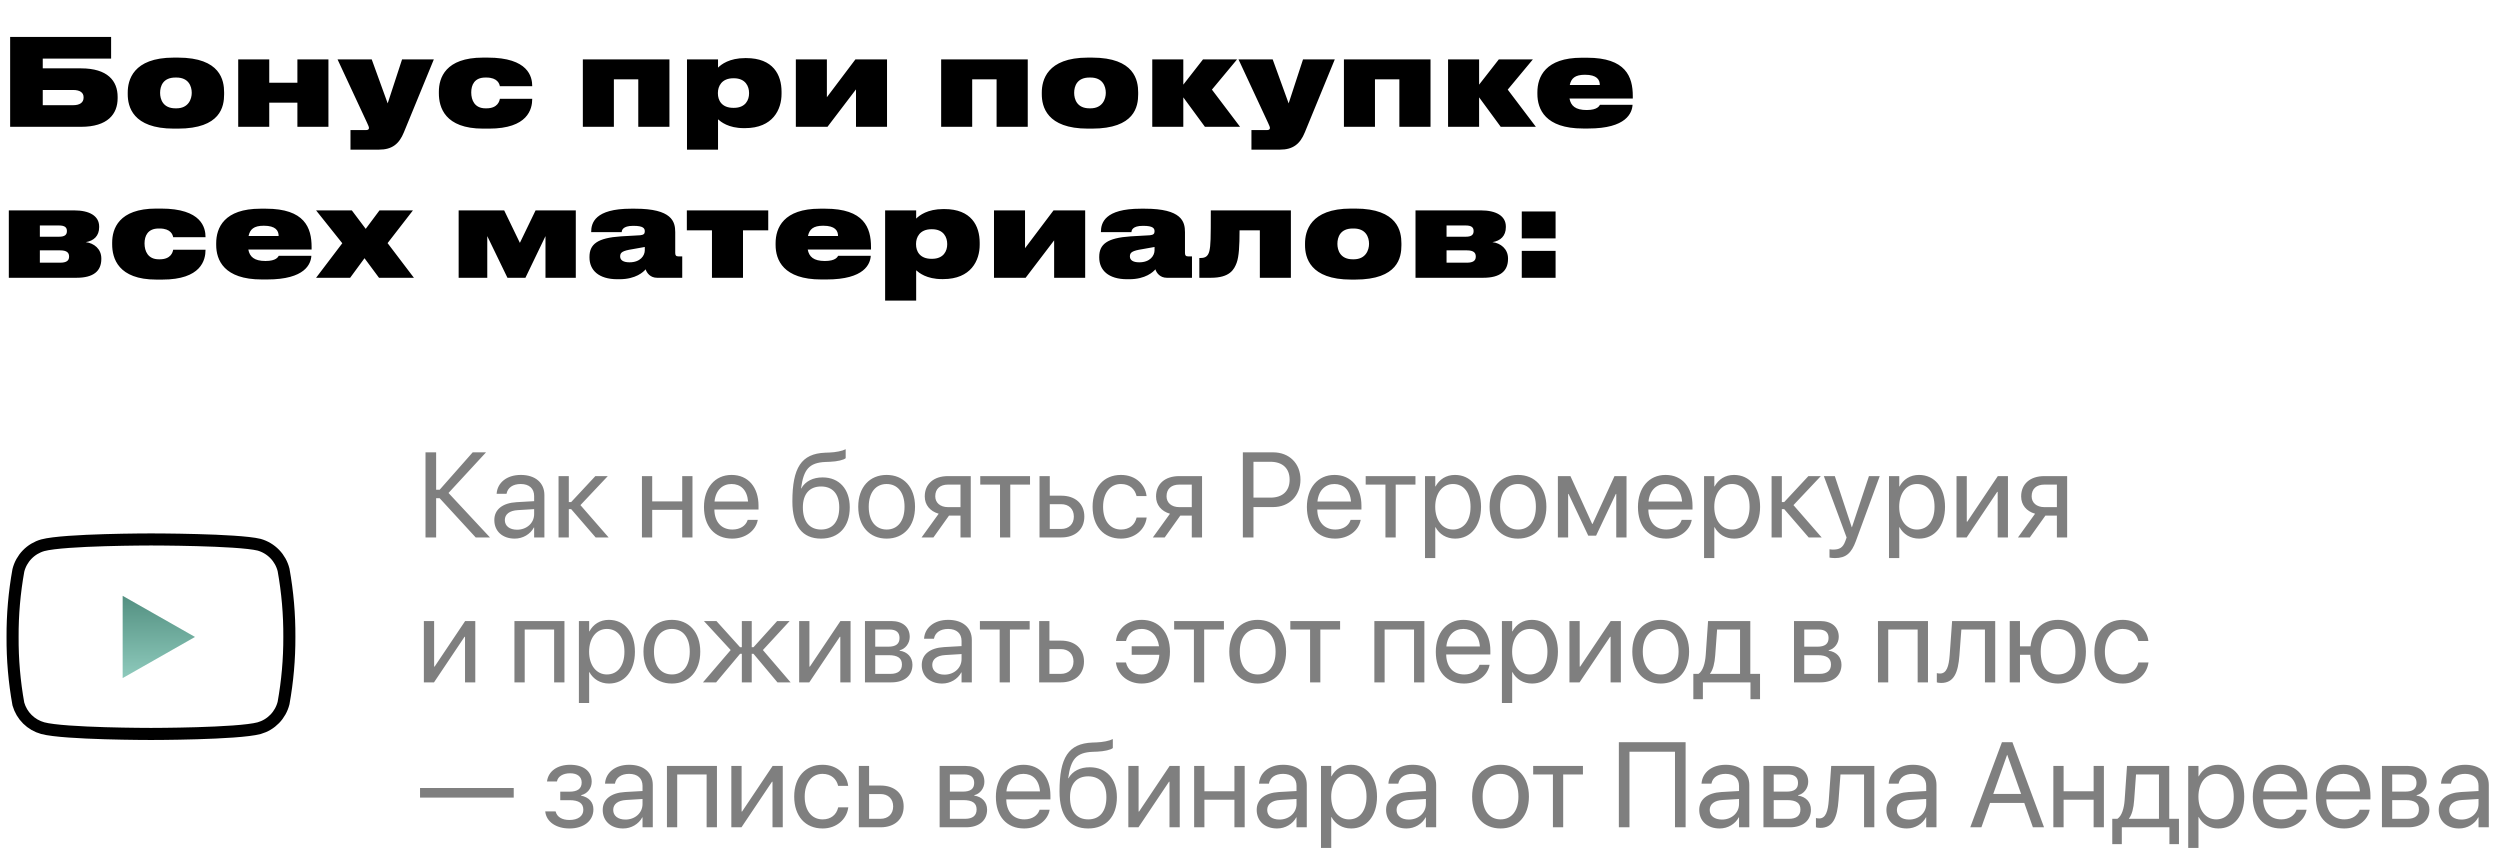
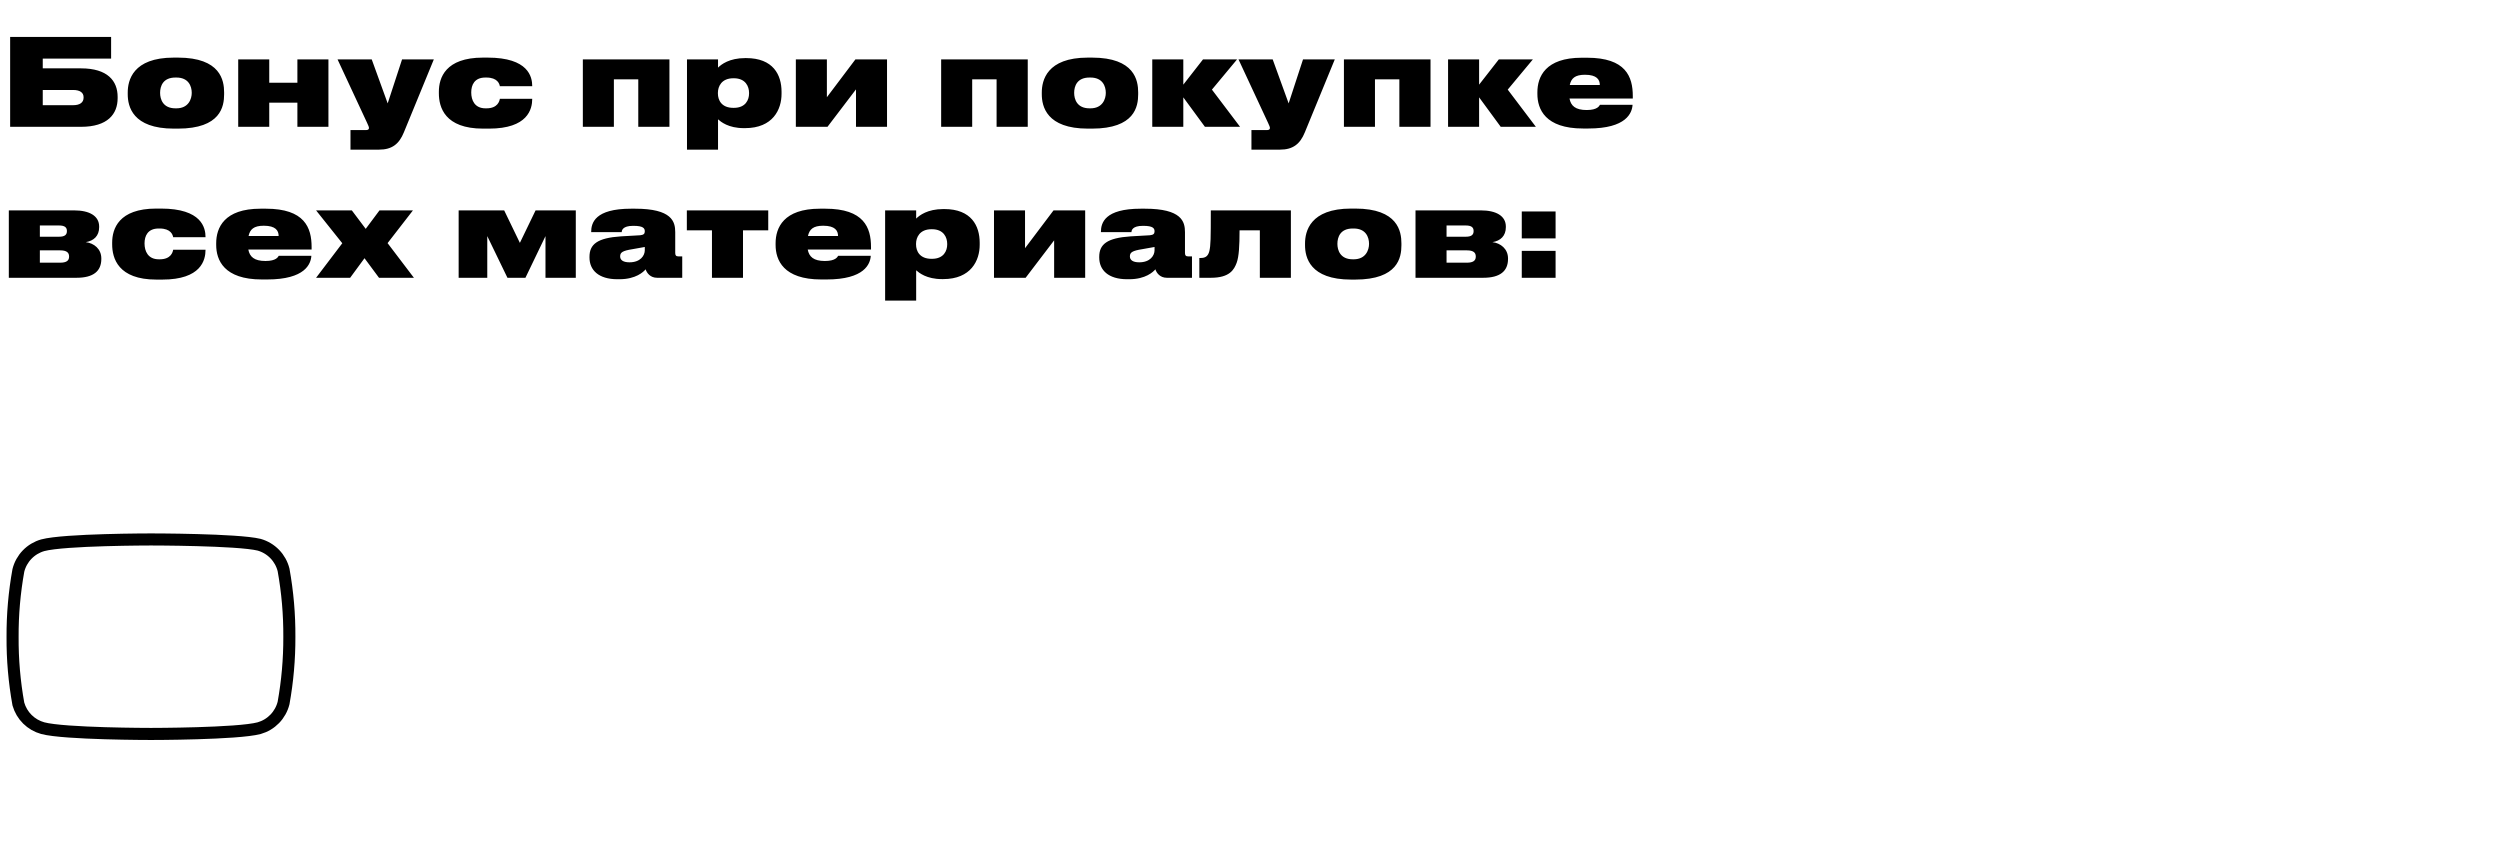
<svg xmlns="http://www.w3.org/2000/svg" width="414" height="142" viewBox="0 0 414 142" fill="none">
  <path d="M1.68 21H13.42C17.82 21 19.48 18.9 19.48 16.26V16.04C19.48 13.4 17.82 11.32 13.42 11.32H7.08V9.7H18.4V6.12H1.68V21ZM7.08 17.42V14.9H12.12C13.26 14.9 13.84 15.36 13.84 16.08V16.18C13.84 16.96 13.24 17.42 12.12 17.42H7.08ZM29.453 21.3C36.573 21.3 37.113 17.6 37.113 15.62V15.3C37.113 13.36 36.553 9.54 29.473 9.54H28.773C21.953 9.54 21.153 13.36 21.153 15.32V15.6C21.153 17.6 21.933 21.3 28.793 21.3H29.453ZM29.053 17.94C26.973 17.94 26.513 16.42 26.513 15.38C26.513 14.26 26.993 12.84 29.053 12.84H29.213C31.213 12.84 31.753 14.26 31.753 15.38C31.753 16.4 31.213 17.94 29.213 17.94H29.053ZM44.588 21V17H49.248V21H54.388V9.84H49.248V13.7H44.588V9.84H39.448V21H44.588ZM58.04 24.78H62.78C64.92 24.78 66.1 23.84 66.88 21.92L71.84 9.84H66.58L64.2 17.12L61.56 9.84H55.9L60.78 20.32C61 20.8 61.1 21.02 61.1 21.2C61.1 21.42 60.94 21.54 60.62 21.54H58.04V24.78ZM88.137 16.36H82.777C82.717 16.72 82.437 17.94 80.557 17.94H80.397C78.597 17.94 78.037 16.58 78.037 15.32V15.3C78.037 14.08 78.557 12.84 80.377 12.84H80.537C82.397 12.84 82.717 13.9 82.777 14.28H88.137V14.26C88.137 12.74 87.517 9.54 80.757 9.54H79.977C73.737 9.54 72.677 12.92 72.677 15.18V15.46C72.677 17.76 73.657 21.3 79.997 21.3H80.977C87.417 21.3 88.137 18.06 88.137 16.38V16.36ZM96.519 21H101.659V13.14H105.699V21H110.859V9.84H96.519V21ZM124.045 15.48C124.045 16.52 123.485 17.86 121.525 17.86H121.445C119.465 17.86 118.885 16.56 118.885 15.48V15.36C118.885 14.34 119.465 12.96 121.445 12.96H121.525C123.485 12.96 124.045 14.34 124.045 15.38V15.48ZM113.765 24.78H118.905V19.76C119.365 20.16 120.605 21.22 123.185 21.22H123.365C128.005 21.22 129.425 18.12 129.425 15.54V15.2C129.425 12.4 128.045 9.62 123.565 9.62H123.405C120.785 9.62 119.445 10.66 118.905 11.2V9.84H113.765V24.78ZM141.752 14.8V21H146.892V9.84H141.652L136.932 16.1V9.84H131.792V21H137.032L141.752 14.8ZM155.855 21H160.995V13.14H165.035V21H170.195V9.84H155.855V21ZM180.821 21.3C187.941 21.3 188.481 17.6 188.481 15.62V15.3C188.481 13.36 187.921 9.54 180.841 9.54H180.141C173.321 9.54 172.521 13.36 172.521 15.32V15.6C172.521 17.6 173.301 21.3 180.161 21.3H180.821ZM180.421 17.94C178.341 17.94 177.881 16.42 177.881 15.38C177.881 14.26 178.361 12.84 180.421 12.84H180.581C182.581 12.84 183.121 14.26 183.121 15.38C183.121 16.4 182.581 17.94 180.581 17.94H180.421ZM199.535 21H205.355L200.695 14.84L204.855 9.84H199.215L195.955 14.02V9.84H190.815V21H195.955V16.12L199.535 21ZM207.239 24.78H211.979C214.119 24.78 215.299 23.84 216.079 21.92L221.039 9.84H215.779L213.399 17.12L210.759 9.84H205.099L209.979 20.32C210.199 20.8 210.299 21.02 210.299 21.2C210.299 21.42 210.139 21.54 209.819 21.54H207.239V24.78ZM222.554 21H227.694V13.14H231.734V21H236.894V9.84H222.554V21ZM248.52 21H254.34L249.68 14.84L253.84 9.84H248.2L244.94 14.02V9.84H239.8V21H244.94V16.12L248.52 21ZM262.471 12.38C264.451 12.38 264.931 13.2 264.931 14.08H259.951C260.191 12.98 260.811 12.38 262.471 12.38ZM264.951 17.36C264.831 17.54 264.551 18.22 262.751 18.22C260.891 18.22 260.131 17.52 259.911 16.32H270.391V15.9C270.391 12.7 269.231 9.56 262.831 9.56H261.931C255.911 9.56 254.591 12.72 254.591 15.28V15.56C254.591 18.06 255.871 21.28 262.151 21.28H263.031C269.351 21.28 270.271 18.68 270.351 17.36H264.951ZM12.68 46C15.46 46 16.78 44.9 16.78 42.88V42.8C16.78 41.22 15.56 40.26 14.2 40.1C15.54 39.88 16.42 39.06 16.42 37.62V37.52C16.42 35.76 14.82 34.84 12.28 34.84H1.46V46H12.68ZM6.6 39.2V37.34H9.8C10.74 37.34 11.08 37.68 11.08 38.24V38.28C11.08 38.86 10.74 39.2 9.8 39.2H6.6ZM6.6 43.5V41.46H9.98C11.04 41.46 11.44 41.84 11.44 42.46V42.52C11.44 43.18 10.96 43.5 9.98 43.5H6.6ZM34.035 41.36H28.675C28.615 41.72 28.335 42.94 26.455 42.94H26.295C24.495 42.94 23.935 41.58 23.935 40.32V40.3C23.935 39.08 24.455 37.84 26.275 37.84H26.435C28.295 37.84 28.615 38.9 28.675 39.28H34.035V39.26C34.035 37.74 33.415 34.54 26.655 34.54H25.875C19.635 34.54 18.575 37.92 18.575 40.18V40.46C18.575 42.76 19.555 46.3 25.895 46.3H26.875C33.315 46.3 34.035 43.06 34.035 41.38V41.36ZM43.682 37.38C45.662 37.38 46.142 38.2 46.142 39.08H41.162C41.402 37.98 42.022 37.38 43.682 37.38ZM46.162 42.36C46.042 42.54 45.762 43.22 43.962 43.22C42.102 43.22 41.342 42.52 41.122 41.32H51.602V40.9C51.602 37.7 50.442 34.56 44.042 34.56H43.142C37.122 34.56 35.802 37.72 35.802 40.28V40.56C35.802 43.06 37.082 46.28 43.362 46.28H44.242C50.562 46.28 51.482 43.68 51.562 42.36H46.162ZM62.763 46H68.543L64.183 40.26L68.383 34.84H62.843L60.563 37.9L58.263 34.84H52.343L56.683 40.28L52.343 46H57.983L60.363 42.76L62.763 46ZM80.692 39.1L84.032 46H87.012L90.332 39.1V46H95.352V34.84H88.692L86.092 40.22L83.492 34.84H75.952V46H80.692V39.1ZM104.238 43.44C103.198 43.44 102.698 43.06 102.698 42.48V42.44C102.698 41.8 103.098 41.52 104.758 41.26C105.618 41.12 106.398 40.98 106.778 40.9V41.44C106.778 42.32 106.058 43.44 104.238 43.44ZM106.918 44.6C107.118 45.22 107.698 46 108.818 46H112.978V42.46H112.358C111.938 42.46 111.818 42.28 111.818 41.88V38.44C111.818 36.7 111.278 34.56 105.178 34.56H104.498C98.518 34.56 97.898 36.92 97.898 38.42V38.44H102.958C102.958 38.16 103.098 37.4 104.838 37.4H104.918C106.538 37.4 106.778 37.82 106.778 38.3V38.32C106.778 38.72 106.578 38.9 105.998 38.96L102.838 39.14C98.898 39.4 97.618 40.46 97.618 42.54V42.64C97.618 44.72 99.118 46.24 102.238 46.24H102.578C105.318 46.24 106.558 45.02 106.918 44.6ZM117.901 46H123.041V38.14H127.221V34.84H113.741V38.14H117.901V46ZM136.319 37.38C138.299 37.38 138.779 38.2 138.779 39.08H133.799C134.039 37.98 134.659 37.38 136.319 37.38ZM138.799 42.36C138.679 42.54 138.399 43.22 136.599 43.22C134.739 43.22 133.979 42.52 133.759 41.32H144.239V40.9C144.239 37.7 143.079 34.56 136.679 34.56H135.779C129.759 34.56 128.439 37.72 128.439 40.28V40.56C128.439 43.06 129.719 46.28 135.999 46.28H136.879C143.199 46.28 144.119 43.68 144.199 42.36H138.799ZM156.857 40.48C156.857 41.52 156.297 42.86 154.337 42.86H154.257C152.277 42.86 151.697 41.56 151.697 40.48V40.36C151.697 39.34 152.277 37.96 154.257 37.96H154.337C156.297 37.96 156.857 39.34 156.857 40.38V40.48ZM146.577 49.78H151.717V44.76C152.177 45.16 153.417 46.22 155.997 46.22H156.177C160.817 46.22 162.237 43.12 162.237 40.54V40.2C162.237 37.4 160.857 34.62 156.377 34.62H156.217C153.597 34.62 152.257 35.66 151.717 36.2V34.84H146.577V49.78ZM174.565 39.8V46H179.705V34.84H174.465L169.745 41.1V34.84H164.605V46H169.845L174.565 39.8ZM188.652 43.44C187.612 43.44 187.112 43.06 187.112 42.48V42.44C187.112 41.8 187.512 41.52 189.172 41.26C190.032 41.12 190.812 40.98 191.192 40.9V41.44C191.192 42.32 190.472 43.44 188.652 43.44ZM191.332 44.6C191.532 45.22 192.112 46 193.232 46H197.392V42.46H196.772C196.352 42.46 196.232 42.28 196.232 41.88V38.44C196.232 36.7 195.692 34.56 189.592 34.56H188.912C182.932 34.56 182.312 36.92 182.312 38.42V38.44H187.372C187.372 38.16 187.512 37.4 189.252 37.4H189.332C190.952 37.4 191.192 37.82 191.192 38.3V38.32C191.192 38.72 190.992 38.9 190.412 38.96L187.252 39.14C183.312 39.4 182.032 40.46 182.032 42.54V42.64C182.032 44.72 183.532 46.24 186.652 46.24H186.992C189.732 46.24 190.972 45.02 191.332 44.6ZM208.63 46H213.77V34.84H200.51C200.51 39.56 200.49 40.62 200.27 41.58C200.05 42.48 199.55 42.72 198.85 42.72H198.61V46H200.53C203.65 46 204.37 44.64 204.79 43.52C205.17 42.5 205.27 40.7 205.27 38.14H208.63V46ZM224.414 46.3C231.534 46.3 232.074 42.6 232.074 40.62V40.3C232.074 38.36 231.514 34.54 224.434 34.54H223.734C216.914 34.54 216.114 38.36 216.114 40.32V40.6C216.114 42.6 216.894 46.3 223.754 46.3H224.414ZM224.014 42.94C221.934 42.94 221.474 41.42 221.474 40.38C221.474 39.26 221.954 37.84 224.014 37.84H224.174C226.174 37.84 226.714 39.26 226.714 40.38C226.714 41.4 226.174 42.94 224.174 42.94H224.014ZM245.629 46C248.409 46 249.729 44.9 249.729 42.88V42.8C249.729 41.22 248.509 40.26 247.149 40.1C248.489 39.88 249.369 39.06 249.369 37.62V37.52C249.369 35.76 247.769 34.84 245.229 34.84H234.409V46H245.629ZM239.549 39.2V37.34H242.749C243.689 37.34 244.029 37.68 244.029 38.24V38.28C244.029 38.86 243.689 39.2 242.749 39.2H239.549ZM239.549 43.5V41.46H242.929C243.989 41.46 244.389 41.84 244.389 42.46V42.52C244.389 43.18 243.909 43.5 242.929 43.5H239.549ZM257.605 41.54H252.005V46H257.605V41.54ZM257.605 35.02H252.005V39.48H257.605V35.02Z" fill="black" />
-   <path d="M72.223 89V82.506H72.809L78.775 89H81.139L74.273 81.637L80.484 74.908H78.277L72.809 81.1H72.223V74.908H70.465V89H72.223ZM85.24 89.195C86.598 89.195 87.818 88.463 88.414 87.35H88.453V89H90.152V81.978C90.152 79.947 88.648 78.648 86.246 78.648C83.853 78.648 82.398 79.996 82.252 81.666L82.242 81.773H83.883L83.902 81.686C84.098 80.777 84.918 80.152 86.227 80.152C87.643 80.152 88.453 80.904 88.453 82.144V82.994L85.543 83.16C83.209 83.297 81.861 84.381 81.861 86.109V86.129C81.861 87.975 83.219 89.195 85.24 89.195ZM83.6 86.129V86.109C83.6 85.162 84.381 84.557 85.738 84.478L88.453 84.312V85.143C88.453 86.617 87.223 87.721 85.621 87.721C84.4 87.721 83.6 87.106 83.6 86.129ZM94.586 84.312L98.639 89H100.787L96.119 83.648L100.65 78.844H98.59L94.586 83.141H94.195V78.844H92.496V89H94.195V84.312H94.586ZM112.975 89H114.674V78.844H112.975V83.033H108.004V78.844H106.305V89H108.004V84.439H112.975V89ZM121.256 89.195C123.473 89.195 125.133 87.867 125.465 86.188L125.484 86.09H123.814L123.785 86.178C123.492 87.047 122.584 87.691 121.295 87.691C119.488 87.691 118.336 86.471 118.297 84.381H125.611V83.756C125.611 80.709 123.922 78.648 121.148 78.648C118.375 78.648 116.578 80.807 116.578 83.951V83.961C116.578 87.154 118.336 89.195 121.256 89.195ZM121.139 80.152C122.623 80.152 123.717 81.08 123.883 83.053H118.326C118.512 81.158 119.664 80.152 121.139 80.152ZM135.973 89.195C138.912 89.195 140.719 87.223 140.719 84.029V84.01C140.719 80.992 138.971 79.059 136.227 79.059C134.645 79.059 133.365 79.684 132.691 80.885H132.652L132.672 80.748C133.092 77.809 133.941 76.607 136.725 76.5L137.477 76.471C138.648 76.422 139.723 76.168 140.045 75.875V74.391C139.469 74.693 138.375 74.898 137.398 74.938L136.646 74.967C132.701 75.123 131.217 77.447 131.217 83.043V83.062C131.217 87.096 132.857 89.195 135.973 89.195ZM135.973 87.691C134.059 87.691 132.955 86.363 132.955 84.029V84.01C132.955 81.803 134.059 80.562 135.973 80.562C137.877 80.562 138.98 81.803 138.98 84.01V84.029C138.98 86.363 137.877 87.691 135.973 87.691ZM146.832 89.195C149.635 89.195 151.529 87.164 151.529 83.922V83.902C151.529 80.66 149.625 78.648 146.822 78.648C144.02 78.648 142.125 80.67 142.125 83.902V83.922C142.125 87.154 144.01 89.195 146.832 89.195ZM146.842 87.691C145.045 87.691 143.863 86.314 143.863 83.922V83.902C143.863 81.529 145.055 80.152 146.822 80.152C148.619 80.152 149.791 81.519 149.791 83.902V83.922C149.791 86.305 148.629 87.691 146.842 87.691ZM159.059 89H160.758V78.844H156.979C154.645 78.844 153.141 80.123 153.141 82.203V82.223C153.141 83.609 154.01 84.664 155.445 85.074L152.613 89H154.576L157.154 85.387H159.059V89ZM156.988 83.981C155.68 83.981 154.879 83.238 154.879 82.193V82.174C154.879 80.963 155.67 80.25 156.988 80.25H159.059V83.981H156.988ZM170.572 78.844H162.33V80.25H165.602V89H167.301V80.25H170.572V78.844ZM172.145 89H175.748C178.072 89 179.566 87.662 179.566 85.553V85.533C179.566 83.424 178.072 82.086 175.748 82.086H173.844V78.844H172.145V89ZM175.719 83.492C177.008 83.492 177.828 84.293 177.828 85.533V85.553C177.828 86.783 177.018 87.594 175.719 87.594H173.844V83.492H175.719ZM185.641 89.195C187.936 89.195 189.605 87.701 189.879 85.768L189.889 85.699H188.219L188.199 85.777C187.916 86.91 187.027 87.691 185.641 87.691C183.883 87.691 182.672 86.295 182.672 83.932V83.922C182.672 81.617 183.854 80.152 185.621 80.152C187.115 80.152 187.936 81.051 188.189 82.066L188.209 82.144H189.869L189.859 82.066C189.645 80.328 188.15 78.648 185.621 78.648C182.799 78.648 180.934 80.699 180.934 83.902V83.912C180.934 87.144 182.76 89.195 185.641 89.195ZM197.359 89H199.059V78.844H195.279C192.945 78.844 191.441 80.123 191.441 82.203V82.223C191.441 83.609 192.311 84.664 193.746 85.074L190.914 89H192.877L195.455 85.387H197.359V89ZM195.289 83.981C193.98 83.981 193.18 83.238 193.18 82.193V82.174C193.18 80.963 193.971 80.25 195.289 80.25H197.359V83.981H195.289ZM205.816 89H207.574V83.971H210.836C213.482 83.971 215.357 82.106 215.357 79.43V79.41C215.357 76.734 213.482 74.908 210.836 74.908H205.816V89ZM210.387 76.471C212.398 76.471 213.561 77.574 213.561 79.43V79.449C213.561 81.305 212.398 82.408 210.387 82.408H207.574V76.471H210.387ZM221.1 89.195C223.316 89.195 224.977 87.867 225.309 86.188L225.328 86.09H223.658L223.629 86.178C223.336 87.047 222.428 87.691 221.139 87.691C219.332 87.691 218.18 86.471 218.141 84.381H225.455V83.756C225.455 80.709 223.766 78.648 220.992 78.648C218.219 78.648 216.422 80.807 216.422 83.951V83.961C216.422 87.154 218.18 89.195 221.1 89.195ZM220.982 80.152C222.467 80.152 223.561 81.08 223.727 83.053H218.17C218.355 81.158 219.508 80.152 220.982 80.152ZM234.4 78.844H226.158V80.25H229.43V89H231.129V80.25H234.4V78.844ZM235.982 92.418H237.682V87.301H237.721C238.355 88.473 239.537 89.195 240.973 89.195C243.521 89.195 245.26 87.135 245.26 83.932V83.922C245.26 80.719 243.541 78.648 240.943 78.648C239.488 78.648 238.355 79.381 237.721 80.562H237.682V78.844H235.982V92.418ZM240.611 87.691C238.902 87.691 237.672 86.197 237.672 83.932V83.922C237.672 81.647 238.893 80.152 240.611 80.152C242.408 80.152 243.521 81.588 243.521 83.922V83.932C243.521 86.246 242.408 87.691 240.611 87.691ZM251.383 89.195C254.186 89.195 256.08 87.164 256.08 83.922V83.902C256.08 80.66 254.176 78.648 251.373 78.648C248.57 78.648 246.676 80.67 246.676 83.902V83.922C246.676 87.154 248.561 89.195 251.383 89.195ZM251.393 87.691C249.596 87.691 248.414 86.314 248.414 83.922V83.902C248.414 81.529 249.605 80.152 251.373 80.152C253.17 80.152 254.342 81.519 254.342 83.902V83.922C254.342 86.305 253.18 87.691 251.393 87.691ZM259.684 89V81.793H259.752L263.014 88.707H264.312L267.584 81.793H267.652V89H269.352V78.844H267.359L263.736 86.754H263.658L260.064 78.844H257.984V89H259.684ZM275.924 89.195C278.141 89.195 279.801 87.867 280.133 86.188L280.152 86.09H278.482L278.453 86.178C278.16 87.047 277.252 87.691 275.963 87.691C274.156 87.691 273.004 86.471 272.965 84.381H280.279V83.756C280.279 80.709 278.59 78.648 275.816 78.648C273.043 78.648 271.246 80.807 271.246 83.951V83.961C271.246 87.154 273.004 89.195 275.924 89.195ZM275.807 80.152C277.291 80.152 278.385 81.08 278.551 83.053H272.994C273.18 81.158 274.332 80.152 275.807 80.152ZM282.193 92.418H283.893V87.301H283.932C284.566 88.473 285.748 89.195 287.184 89.195C289.732 89.195 291.471 87.135 291.471 83.932V83.922C291.471 80.719 289.752 78.648 287.154 78.648C285.699 78.648 284.566 79.381 283.932 80.562H283.893V78.844H282.193V92.418ZM286.822 87.691C285.113 87.691 283.883 86.197 283.883 83.932V83.922C283.883 81.647 285.104 80.152 286.822 80.152C288.619 80.152 289.732 81.588 289.732 83.922V83.932C289.732 86.246 288.619 87.691 286.822 87.691ZM295.465 84.312L299.518 89H301.666L296.998 83.648L301.529 78.844H299.469L295.465 83.141H295.074V78.844H293.375V89H295.074V84.312H295.465ZM303.873 92.418C305.709 92.418 306.598 91.578 307.32 89.635L311.285 78.844H309.498L306.686 87.301H306.646L303.844 78.844H302.027L305.797 89.01L305.592 89.586C305.182 90.738 304.586 91.012 303.512 91.012C303.307 91.012 303.111 90.982 302.965 90.953V92.34C303.18 92.379 303.541 92.418 303.873 92.418ZM312.818 92.418H314.518V87.301H314.557C315.191 88.473 316.373 89.195 317.809 89.195C320.357 89.195 322.096 87.135 322.096 83.932V83.922C322.096 80.719 320.377 78.648 317.779 78.648C316.324 78.648 315.191 79.381 314.557 80.562H314.518V78.844H312.818V92.418ZM317.447 87.691C315.738 87.691 314.508 86.197 314.508 83.932V83.922C314.508 81.647 315.729 80.152 317.447 80.152C319.244 80.152 320.357 81.588 320.357 83.922V83.932C320.357 86.246 319.244 87.691 317.447 87.691ZM324 89H325.68L330.738 81.451H330.816V89H332.516V78.844H330.836L325.777 86.393H325.699V78.844H324V89ZM340.621 89H342.32V78.844H338.541C336.207 78.844 334.703 80.123 334.703 82.203V82.223C334.703 83.609 335.572 84.664 337.008 85.074L334.176 89H336.139L338.717 85.387H340.621V89ZM338.551 83.981C337.242 83.981 336.441 83.238 336.441 82.193V82.174C336.441 80.963 337.232 80.25 338.551 80.25H340.621V83.981H338.551ZM70.191 113H71.871L76.93 105.451H77.008V113H78.707V102.844H77.027L71.969 110.393H71.891V102.844H70.191V113ZM85.191 113H86.891V104.25H91.764V113H93.473V102.844H85.191V113ZM95.865 116.418H97.564V111.301H97.603C98.238 112.473 99.42 113.195 100.855 113.195C103.404 113.195 105.143 111.135 105.143 107.932V107.922C105.143 104.719 103.424 102.648 100.826 102.648C99.371 102.648 98.238 103.381 97.603 104.562H97.564V102.844H95.865V116.418ZM100.494 111.691C98.785 111.691 97.555 110.197 97.555 107.932V107.922C97.555 105.646 98.775 104.152 100.494 104.152C102.291 104.152 103.404 105.588 103.404 107.922V107.932C103.404 110.246 102.291 111.691 100.494 111.691ZM111.266 113.195C114.068 113.195 115.963 111.164 115.963 107.922V107.902C115.963 104.66 114.059 102.648 111.256 102.648C108.453 102.648 106.559 104.67 106.559 107.902V107.922C106.559 111.154 108.443 113.195 111.266 113.195ZM111.275 111.691C109.479 111.691 108.297 110.314 108.297 107.922V107.902C108.297 105.529 109.488 104.152 111.256 104.152C113.053 104.152 114.225 105.52 114.225 107.902V107.922C114.225 110.305 113.062 111.691 111.275 111.691ZM118.59 113L122.555 108.273H122.848V113H124.488V108.273H124.781L128.746 113H130.924L126.334 107.648L130.768 102.844H128.697L124.781 107.18H124.488V102.844H122.848V107.18H122.555L118.639 102.844H116.568L121.002 107.648L116.412 113H118.59ZM132.34 113H134.02L139.078 105.451H139.156V113H140.855V102.844H139.176L134.117 110.393H134.039V102.844H132.34V113ZM143.238 113H147.613C149.771 113 151.1 111.877 151.1 110.09V110.07C151.1 108.83 150.26 107.932 148.98 107.756V107.678C149.918 107.482 150.65 106.525 150.65 105.48V105.461C150.65 103.85 149.488 102.844 147.584 102.844H143.238V113ZM144.938 107.092V104.25H147.33C148.395 104.25 148.961 104.729 148.961 105.637V105.656C148.961 106.633 148.355 107.092 147.076 107.092H144.938ZM144.938 111.594V108.498H147.164C148.648 108.498 149.361 108.986 149.361 110.031V110.051C149.361 111.066 148.697 111.594 147.467 111.594H144.938ZM156.021 113.195C157.379 113.195 158.6 112.463 159.195 111.35H159.234V113H160.934V105.979C160.934 103.947 159.43 102.648 157.027 102.648C154.635 102.648 153.18 103.996 153.033 105.666L153.023 105.773H154.664L154.684 105.686C154.879 104.777 155.699 104.152 157.008 104.152C158.424 104.152 159.234 104.904 159.234 106.145V106.994L156.324 107.16C153.99 107.297 152.643 108.381 152.643 110.109V110.129C152.643 111.975 154 113.195 156.021 113.195ZM154.381 110.129V110.109C154.381 109.162 155.162 108.557 156.52 108.479L159.234 108.312V109.143C159.234 110.617 158.004 111.721 156.402 111.721C155.182 111.721 154.381 111.105 154.381 110.129ZM170.514 102.844H162.271V104.25H165.543V113H167.242V104.25H170.514V102.844ZM172.086 113H175.689C178.014 113 179.508 111.662 179.508 109.553V109.533C179.508 107.424 178.014 106.086 175.689 106.086H173.785V102.844H172.086V113ZM175.66 107.492C176.949 107.492 177.77 108.293 177.77 109.533V109.553C177.77 110.783 176.959 111.594 175.66 111.594H173.785V107.492H175.66ZM189.049 113.195C191.92 113.195 193.746 111.145 193.746 107.912V107.902C193.746 104.699 191.881 102.648 189.068 102.648C186.529 102.648 185.035 104.328 184.82 106.066L184.811 106.145H186.471L186.49 106.066C186.744 105.051 187.564 104.152 189.059 104.152C190.582 104.152 191.676 105.246 191.939 107.023H187.408V108.43H191.988C191.832 110.49 190.67 111.691 189.039 111.691C187.652 111.691 186.764 110.91 186.48 109.777L186.461 109.699H184.791L184.801 109.768C185.074 111.701 186.744 113.195 189.049 113.195ZM202.682 102.844H194.439V104.25H197.711V113H199.41V104.25H202.682V102.844ZM208.277 113.195C211.08 113.195 212.975 111.164 212.975 107.922V107.902C212.975 104.66 211.07 102.648 208.268 102.648C205.465 102.648 203.57 104.67 203.57 107.902V107.922C203.57 111.154 205.455 113.195 208.277 113.195ZM208.287 111.691C206.49 111.691 205.309 110.314 205.309 107.922V107.902C205.309 105.529 206.5 104.152 208.268 104.152C210.064 104.152 211.236 105.52 211.236 107.902V107.922C211.236 110.305 210.074 111.691 208.287 111.691ZM221.92 102.844H213.678V104.25H216.949V113H218.648V104.25H221.92V102.844ZM227.594 113H229.293V104.25H234.166V113H235.875V102.844H227.594V113ZM242.447 113.195C244.664 113.195 246.324 111.867 246.656 110.188L246.676 110.09H245.006L244.977 110.178C244.684 111.047 243.775 111.691 242.486 111.691C240.68 111.691 239.527 110.471 239.488 108.381H246.803V107.756C246.803 104.709 245.113 102.648 242.34 102.648C239.566 102.648 237.77 104.807 237.77 107.951V107.961C237.77 111.154 239.527 113.195 242.447 113.195ZM242.33 104.152C243.814 104.152 244.908 105.08 245.074 107.053H239.518C239.703 105.158 240.855 104.152 242.33 104.152ZM248.717 116.418H250.416V111.301H250.455C251.09 112.473 252.271 113.195 253.707 113.195C256.256 113.195 257.994 111.135 257.994 107.932V107.922C257.994 104.719 256.275 102.648 253.678 102.648C252.223 102.648 251.09 103.381 250.455 104.562H250.416V102.844H248.717V116.418ZM253.346 111.691C251.637 111.691 250.406 110.197 250.406 107.932V107.922C250.406 105.646 251.627 104.152 253.346 104.152C255.143 104.152 256.256 105.588 256.256 107.922V107.932C256.256 110.246 255.143 111.691 253.346 111.691ZM259.898 113H261.578L266.637 105.451H266.715V113H268.414V102.844H266.734L261.676 110.393H261.598V102.844H259.898V113ZM275.016 113.195C277.818 113.195 279.713 111.164 279.713 107.922V107.902C279.713 104.66 277.809 102.648 275.006 102.648C272.203 102.648 270.309 104.67 270.309 107.902V107.922C270.309 111.154 272.193 113.195 275.016 113.195ZM275.025 111.691C273.229 111.691 272.047 110.314 272.047 107.922V107.902C272.047 105.529 273.238 104.152 275.006 104.152C276.803 104.152 277.975 105.52 277.975 107.902V107.922C277.975 110.305 276.812 111.691 275.025 111.691ZM281.998 115.783V113H289.879V115.783H291.461V111.594H289.85V102.844H282.857L282.467 108.479C282.369 109.846 282.008 111.105 281.266 111.594H280.416V115.783H281.998ZM288.15 111.594H283.18V111.555C283.688 110.9 283.951 109.797 284.039 108.518L284.352 104.25H288.15V111.594ZM297.086 113H301.461C303.619 113 304.947 111.877 304.947 110.09V110.07C304.947 108.83 304.107 107.932 302.828 107.756V107.678C303.766 107.482 304.498 106.525 304.498 105.48V105.461C304.498 103.85 303.336 102.844 301.432 102.844H297.086V113ZM298.785 107.092V104.25H301.178C302.242 104.25 302.809 104.729 302.809 105.637V105.656C302.809 106.633 302.203 107.092 300.924 107.092H298.785ZM298.785 111.594V108.498H301.012C302.496 108.498 303.209 108.986 303.209 110.031V110.051C303.209 111.066 302.545 111.594 301.314 111.594H298.785ZM310.992 113H312.691V104.25H317.564V113H319.273V102.844H310.992V113ZM324.479 108.527L324.801 104.25H328.707V113H330.406V102.844H323.268L322.867 108.488C322.73 110.354 322.359 111.535 321.275 111.535C321.012 111.535 320.826 111.496 320.738 111.467V113C320.875 113.049 321.129 113.098 321.451 113.098C323.609 113.098 324.264 111.33 324.479 108.527ZM332.809 113H334.508V108.439H336.217C336.412 111.398 338.121 113.195 340.816 113.195C343.668 113.195 345.426 111.193 345.426 107.932V107.912C345.426 104.641 343.668 102.648 340.816 102.648C338.238 102.648 336.559 104.289 336.256 107.033H334.508V102.844H332.809V113ZM340.816 111.691C338.98 111.691 337.945 110.314 337.945 107.932V107.912C337.945 105.52 338.98 104.152 340.816 104.152C342.652 104.152 343.688 105.52 343.688 107.912V107.932C343.688 110.314 342.652 111.691 340.816 111.691ZM351.539 113.195C353.834 113.195 355.504 111.701 355.777 109.768L355.787 109.699H354.117L354.098 109.777C353.814 110.91 352.926 111.691 351.539 111.691C349.781 111.691 348.57 110.295 348.57 107.932V107.922C348.57 105.617 349.752 104.152 351.52 104.152C353.014 104.152 353.834 105.051 354.088 106.066L354.107 106.145H355.768L355.758 106.066C355.543 104.328 354.049 102.648 351.52 102.648C348.697 102.648 346.832 104.699 346.832 107.902V107.912C346.832 111.145 348.658 113.195 351.539 113.195ZM69.557 132.078H85.074V130.496H69.557V132.078ZM94.303 137.195C96.676 137.195 98.268 135.926 98.268 134.041V134.021C98.268 132.85 97.545 132.039 96.236 131.756V131.678C97.272 131.443 97.984 130.535 97.984 129.451V129.432C97.984 127.713 96.627 126.648 94.41 126.648C92.301 126.648 90.826 127.703 90.592 129.344L90.582 129.412H92.232L92.242 129.363C92.398 128.572 93.248 128.055 94.41 128.055C95.611 128.055 96.324 128.621 96.324 129.568V129.588C96.324 130.594 95.65 131.102 94.303 131.102H92.779V132.508H94.303C95.856 132.508 96.598 133.016 96.598 134.1V134.119C96.598 135.145 95.709 135.789 94.303 135.789C93.092 135.789 92.281 135.311 92.037 134.461L92.008 134.363H90.289L90.299 134.441C90.504 136.102 92.096 137.195 94.303 137.195ZM103.189 137.195C104.547 137.195 105.768 136.463 106.363 135.35H106.402V137H108.102V129.979C108.102 127.947 106.598 126.648 104.195 126.648C101.803 126.648 100.348 127.996 100.201 129.666L100.191 129.773H101.832L101.852 129.686C102.047 128.777 102.867 128.152 104.176 128.152C105.592 128.152 106.402 128.904 106.402 130.145V130.994L103.492 131.16C101.158 131.297 99.811 132.381 99.811 134.109V134.129C99.811 135.975 101.168 137.195 103.189 137.195ZM101.549 134.129V134.109C101.549 133.162 102.33 132.557 103.688 132.479L106.402 132.312V133.143C106.402 134.617 105.172 135.721 103.57 135.721C102.35 135.721 101.549 135.105 101.549 134.129ZM110.445 137H112.145V128.25H117.018V137H118.727V126.844H110.445V137ZM121.109 137H122.789L127.848 129.451H127.926V137H129.625V126.844H127.945L122.887 134.393H122.809V126.844H121.109V137ZM136.227 137.195C138.521 137.195 140.191 135.701 140.465 133.768L140.475 133.699H138.805L138.785 133.777C138.502 134.91 137.613 135.691 136.227 135.691C134.469 135.691 133.258 134.295 133.258 131.932V131.922C133.258 129.617 134.439 128.152 136.207 128.152C137.701 128.152 138.521 129.051 138.775 130.066L138.795 130.145H140.455L140.445 130.066C140.23 128.328 138.736 126.648 136.207 126.648C133.385 126.648 131.52 128.699 131.52 131.902V131.912C131.52 135.145 133.346 137.195 136.227 137.195ZM142.223 137H145.826C148.15 137 149.645 135.662 149.645 133.553V133.533C149.645 131.424 148.15 130.086 145.826 130.086H143.922V126.844H142.223V137ZM145.797 131.492C147.086 131.492 147.906 132.293 147.906 133.533V133.553C147.906 134.783 147.096 135.594 145.797 135.594H143.922V131.492H145.797ZM155.602 137H159.977C162.135 137 163.463 135.877 163.463 134.09V134.07C163.463 132.83 162.623 131.932 161.344 131.756V131.678C162.281 131.482 163.014 130.525 163.014 129.48V129.461C163.014 127.85 161.852 126.844 159.947 126.844H155.602V137ZM157.301 131.092V128.25H159.693C160.758 128.25 161.324 128.729 161.324 129.637V129.656C161.324 130.633 160.719 131.092 159.439 131.092H157.301ZM157.301 135.594V132.498H159.527C161.012 132.498 161.725 132.986 161.725 134.031V134.051C161.725 135.066 161.061 135.594 159.83 135.594H157.301ZM169.596 137.195C171.812 137.195 173.473 135.867 173.805 134.188L173.824 134.09H172.154L172.125 134.178C171.832 135.047 170.924 135.691 169.635 135.691C167.828 135.691 166.676 134.471 166.637 132.381H173.951V131.756C173.951 128.709 172.262 126.648 169.488 126.648C166.715 126.648 164.918 128.807 164.918 131.951V131.961C164.918 135.154 166.676 137.195 169.596 137.195ZM169.479 128.152C170.963 128.152 172.057 129.08 172.223 131.053H166.666C166.852 129.158 168.004 128.152 169.479 128.152ZM180.211 137.195C183.15 137.195 184.957 135.223 184.957 132.029V132.01C184.957 128.992 183.209 127.059 180.465 127.059C178.883 127.059 177.604 127.684 176.93 128.885H176.891L176.91 128.748C177.33 125.809 178.18 124.607 180.963 124.5L181.715 124.471C182.887 124.422 183.961 124.168 184.283 123.875V122.391C183.707 122.693 182.613 122.898 181.637 122.938L180.885 122.967C176.939 123.123 175.455 125.447 175.455 131.043V131.062C175.455 135.096 177.096 137.195 180.211 137.195ZM180.211 135.691C178.297 135.691 177.193 134.363 177.193 132.029V132.01C177.193 129.803 178.297 128.562 180.211 128.562C182.115 128.562 183.219 129.803 183.219 132.01V132.029C183.219 134.363 182.115 135.691 180.211 135.691ZM186.852 137H188.531L193.59 129.451H193.668V137H195.367V126.844H193.688L188.629 134.393H188.551V126.844H186.852V137ZM204.42 137H206.119V126.844H204.42V131.033H199.449V126.844H197.75V137H199.449V132.439H204.42V137ZM211.49 137.195C212.848 137.195 214.068 136.463 214.664 135.35H214.703V137H216.402V129.979C216.402 127.947 214.898 126.648 212.496 126.648C210.104 126.648 208.648 127.996 208.502 129.666L208.492 129.773H210.133L210.152 129.686C210.348 128.777 211.168 128.152 212.477 128.152C213.893 128.152 214.703 128.904 214.703 130.145V130.994L211.793 131.16C209.459 131.297 208.111 132.381 208.111 134.109V134.129C208.111 135.975 209.469 137.195 211.49 137.195ZM209.85 134.129V134.109C209.85 133.162 210.631 132.557 211.988 132.479L214.703 132.312V133.143C214.703 134.617 213.473 135.721 211.871 135.721C210.65 135.721 209.85 135.105 209.85 134.129ZM218.756 140.418H220.455V135.301H220.494C221.129 136.473 222.311 137.195 223.746 137.195C226.295 137.195 228.033 135.135 228.033 131.932V131.922C228.033 128.719 226.314 126.648 223.717 126.648C222.262 126.648 221.129 127.381 220.494 128.562H220.455V126.844H218.756V140.418ZM223.385 135.691C221.676 135.691 220.445 134.197 220.445 131.932V131.922C220.445 129.646 221.666 128.152 223.385 128.152C225.182 128.152 226.295 129.588 226.295 131.922V131.932C226.295 134.246 225.182 135.691 223.385 135.691ZM232.916 137.195C234.273 137.195 235.494 136.463 236.09 135.35H236.129V137H237.828V129.979C237.828 127.947 236.324 126.648 233.922 126.648C231.529 126.648 230.074 127.996 229.928 129.666L229.918 129.773H231.559L231.578 129.686C231.773 128.777 232.594 128.152 233.902 128.152C235.318 128.152 236.129 128.904 236.129 130.145V130.994L233.219 131.16C230.885 131.297 229.537 132.381 229.537 134.109V134.129C229.537 135.975 230.895 137.195 232.916 137.195ZM231.275 134.129V134.109C231.275 133.162 232.057 132.557 233.414 132.479L236.129 132.312V133.143C236.129 134.617 234.898 135.721 233.297 135.721C232.076 135.721 231.275 135.105 231.275 134.129ZM248.492 137.195C251.295 137.195 253.189 135.164 253.189 131.922V131.902C253.189 128.66 251.285 126.648 248.482 126.648C245.68 126.648 243.785 128.67 243.785 131.902V131.922C243.785 135.154 245.67 137.195 248.492 137.195ZM248.502 135.691C246.705 135.691 245.523 134.314 245.523 131.922V131.902C245.523 129.529 246.715 128.152 248.482 128.152C250.279 128.152 251.451 129.52 251.451 131.902V131.922C251.451 134.305 250.289 135.691 248.502 135.691ZM262.135 126.844H253.893V128.25H257.164V137H258.863V128.25H262.135V126.844ZM279.137 137V122.908H268.082V137H269.84V124.49H277.379V137H279.137ZM284.771 137.195C286.129 137.195 287.35 136.463 287.945 135.35H287.984V137H289.684V129.979C289.684 127.947 288.18 126.648 285.777 126.648C283.385 126.648 281.93 127.996 281.783 129.666L281.773 129.773H283.414L283.434 129.686C283.629 128.777 284.449 128.152 285.758 128.152C287.174 128.152 287.984 128.904 287.984 130.145V130.994L285.074 131.16C282.74 131.297 281.393 132.381 281.393 134.109V134.129C281.393 135.975 282.75 137.195 284.771 137.195ZM283.131 134.129V134.109C283.131 133.162 283.912 132.557 285.27 132.479L287.984 132.312V133.143C287.984 134.617 286.754 135.721 285.152 135.721C283.932 135.721 283.131 135.105 283.131 134.129ZM292.027 137H296.402C298.561 137 299.889 135.877 299.889 134.09V134.07C299.889 132.83 299.049 131.932 297.77 131.756V131.678C298.707 131.482 299.439 130.525 299.439 129.48V129.461C299.439 127.85 298.277 126.844 296.373 126.844H292.027V137ZM293.727 131.092V128.25H296.119C297.184 128.25 297.75 128.729 297.75 129.637V129.656C297.75 130.633 297.145 131.092 295.865 131.092H293.727ZM293.727 135.594V132.498H295.953C297.438 132.498 298.15 132.986 298.15 134.031V134.051C298.15 135.066 297.486 135.594 296.256 135.594H293.727ZM304.459 132.527L304.781 128.25H308.688V137H310.387V126.844H303.248L302.848 132.488C302.711 134.354 302.34 135.535 301.256 135.535C300.992 135.535 300.807 135.496 300.719 135.467V137C300.855 137.049 301.109 137.098 301.432 137.098C303.59 137.098 304.244 135.33 304.459 132.527ZM315.768 137.195C317.125 137.195 318.346 136.463 318.941 135.35H318.98V137H320.68V129.979C320.68 127.947 319.176 126.648 316.773 126.648C314.381 126.648 312.926 127.996 312.779 129.666L312.77 129.773H314.41L314.43 129.686C314.625 128.777 315.445 128.152 316.754 128.152C318.17 128.152 318.98 128.904 318.98 130.145V130.994L316.07 131.16C313.736 131.297 312.389 132.381 312.389 134.109V134.129C312.389 135.975 313.746 137.195 315.768 137.195ZM314.127 134.129V134.109C314.127 133.162 314.908 132.557 316.266 132.479L318.98 132.312V133.143C318.98 134.617 317.75 135.721 316.148 135.721C314.928 135.721 314.127 135.105 314.127 134.129ZM326.275 137H328.121L329.547 132.967H335.221L336.646 137H338.492L333.258 122.908H331.52L326.275 137ZM332.369 125.018H332.408L334.693 131.473H330.084L332.369 125.018ZM346.705 137H348.404V126.844H346.705V131.033H341.734V126.844H340.035V137H341.734V132.439H346.705V137ZM351.373 139.783V137H359.254V139.783H360.836V135.594H359.225V126.844H352.232L351.842 132.479C351.744 133.846 351.383 135.105 350.641 135.594H349.791V139.783H351.373ZM357.525 135.594H352.555V135.555C353.062 134.9 353.326 133.797 353.414 132.518L353.727 128.25H357.525V135.594ZM362.369 140.418H364.068V135.301H364.107C364.742 136.473 365.924 137.195 367.359 137.195C369.908 137.195 371.646 135.135 371.646 131.932V131.922C371.646 128.719 369.928 126.648 367.33 126.648C365.875 126.648 364.742 127.381 364.107 128.562H364.068V126.844H362.369V140.418ZM366.998 135.691C365.289 135.691 364.059 134.197 364.059 131.932V131.922C364.059 129.646 365.279 128.152 366.998 128.152C368.795 128.152 369.908 129.588 369.908 131.922V131.932C369.908 134.246 368.795 135.691 366.998 135.691ZM377.74 137.195C379.957 137.195 381.617 135.867 381.949 134.188L381.969 134.09H380.299L380.27 134.178C379.977 135.047 379.068 135.691 377.779 135.691C375.973 135.691 374.82 134.471 374.781 132.381H382.096V131.756C382.096 128.709 380.406 126.648 377.633 126.648C374.859 126.648 373.062 128.807 373.062 131.951V131.961C373.062 135.154 374.82 137.195 377.74 137.195ZM377.623 128.152C379.107 128.152 380.201 129.08 380.367 131.053H374.811C374.996 129.158 376.148 128.152 377.623 128.152ZM388.189 137.195C390.406 137.195 392.066 135.867 392.398 134.188L392.418 134.09H390.748L390.719 134.178C390.426 135.047 389.518 135.691 388.229 135.691C386.422 135.691 385.27 134.471 385.23 132.381H392.545V131.756C392.545 128.709 390.855 126.648 388.082 126.648C385.309 126.648 383.512 128.807 383.512 131.951V131.961C383.512 135.154 385.27 137.195 388.189 137.195ZM388.072 128.152C389.557 128.152 390.65 129.08 390.816 131.053H385.26C385.445 129.158 386.598 128.152 388.072 128.152ZM394.449 137H398.824C400.982 137 402.311 135.877 402.311 134.09V134.07C402.311 132.83 401.471 131.932 400.191 131.756V131.678C401.129 131.482 401.861 130.525 401.861 129.48V129.461C401.861 127.85 400.699 126.844 398.795 126.844H394.449V137ZM396.148 131.092V128.25H398.541C399.605 128.25 400.172 128.729 400.172 129.637V129.656C400.172 130.633 399.566 131.092 398.287 131.092H396.148ZM396.148 135.594V132.498H398.375C399.859 132.498 400.572 132.986 400.572 134.031V134.051C400.572 135.066 399.908 135.594 398.678 135.594H396.148ZM407.232 137.195C408.59 137.195 409.811 136.463 410.406 135.35H410.445V137H412.145V129.979C412.145 127.947 410.641 126.648 408.238 126.648C405.846 126.648 404.391 127.996 404.244 129.666L404.234 129.773H405.875L405.895 129.686C406.09 128.777 406.91 128.152 408.219 128.152C409.635 128.152 410.445 128.904 410.445 130.145V130.994L407.535 131.16C405.201 131.297 403.854 132.381 403.854 134.109V134.129C403.854 135.975 405.211 137.195 407.232 137.195ZM405.592 134.129V134.109C405.592 133.162 406.373 132.557 407.73 132.479L410.445 132.312V133.143C410.445 134.617 409.215 135.721 407.613 135.721C406.393 135.721 405.592 135.105 405.592 134.129Z" fill="black" fill-opacity="0.5" />
  <path d="M46.958 94.375C46.711 93.386 46.207 92.48 45.497 91.749C44.788 91.017 43.897 90.486 42.917 90.208C39.333 89.333 25 89.333 25 89.333C25 89.333 10.667 89.333 7.083 90.292C6.103 90.569 5.212 91.1 4.503 91.832C3.793 92.564 3.289 93.47 3.042 94.458C2.386 98.095 2.065 101.784 2.083 105.479C2.06 109.202 2.381 112.919 3.042 116.583C3.315 117.541 3.83 118.413 4.538 119.114C5.246 119.814 6.123 120.32 7.083 120.583C10.667 121.542 25 121.542 25 121.542C25 121.542 39.333 121.542 42.917 120.583C43.897 120.306 44.788 119.775 45.497 119.043C46.207 118.311 46.711 117.405 46.958 116.417C47.609 112.808 47.93 109.147 47.917 105.479C47.94 101.756 47.619 98.039 46.958 94.375V94.375Z" stroke="black" stroke-width="2" stroke-linecap="round" stroke-linejoin="round" />
-   <path d="M20.312 112.292L32.292 105.479L20.312 98.667V112.292Z" fill="url(#paint0_linear_38_48)" />
  <defs>
    <linearGradient id="paint0_linear_38_48" x1="26.302" y1="98.667" x2="26.302" y2="112.292" gradientUnits="userSpaceOnUse">
      <stop stop-color="#539081" />
      <stop offset="1" stop-color="#8ECABC" />
    </linearGradient>
  </defs>
</svg>